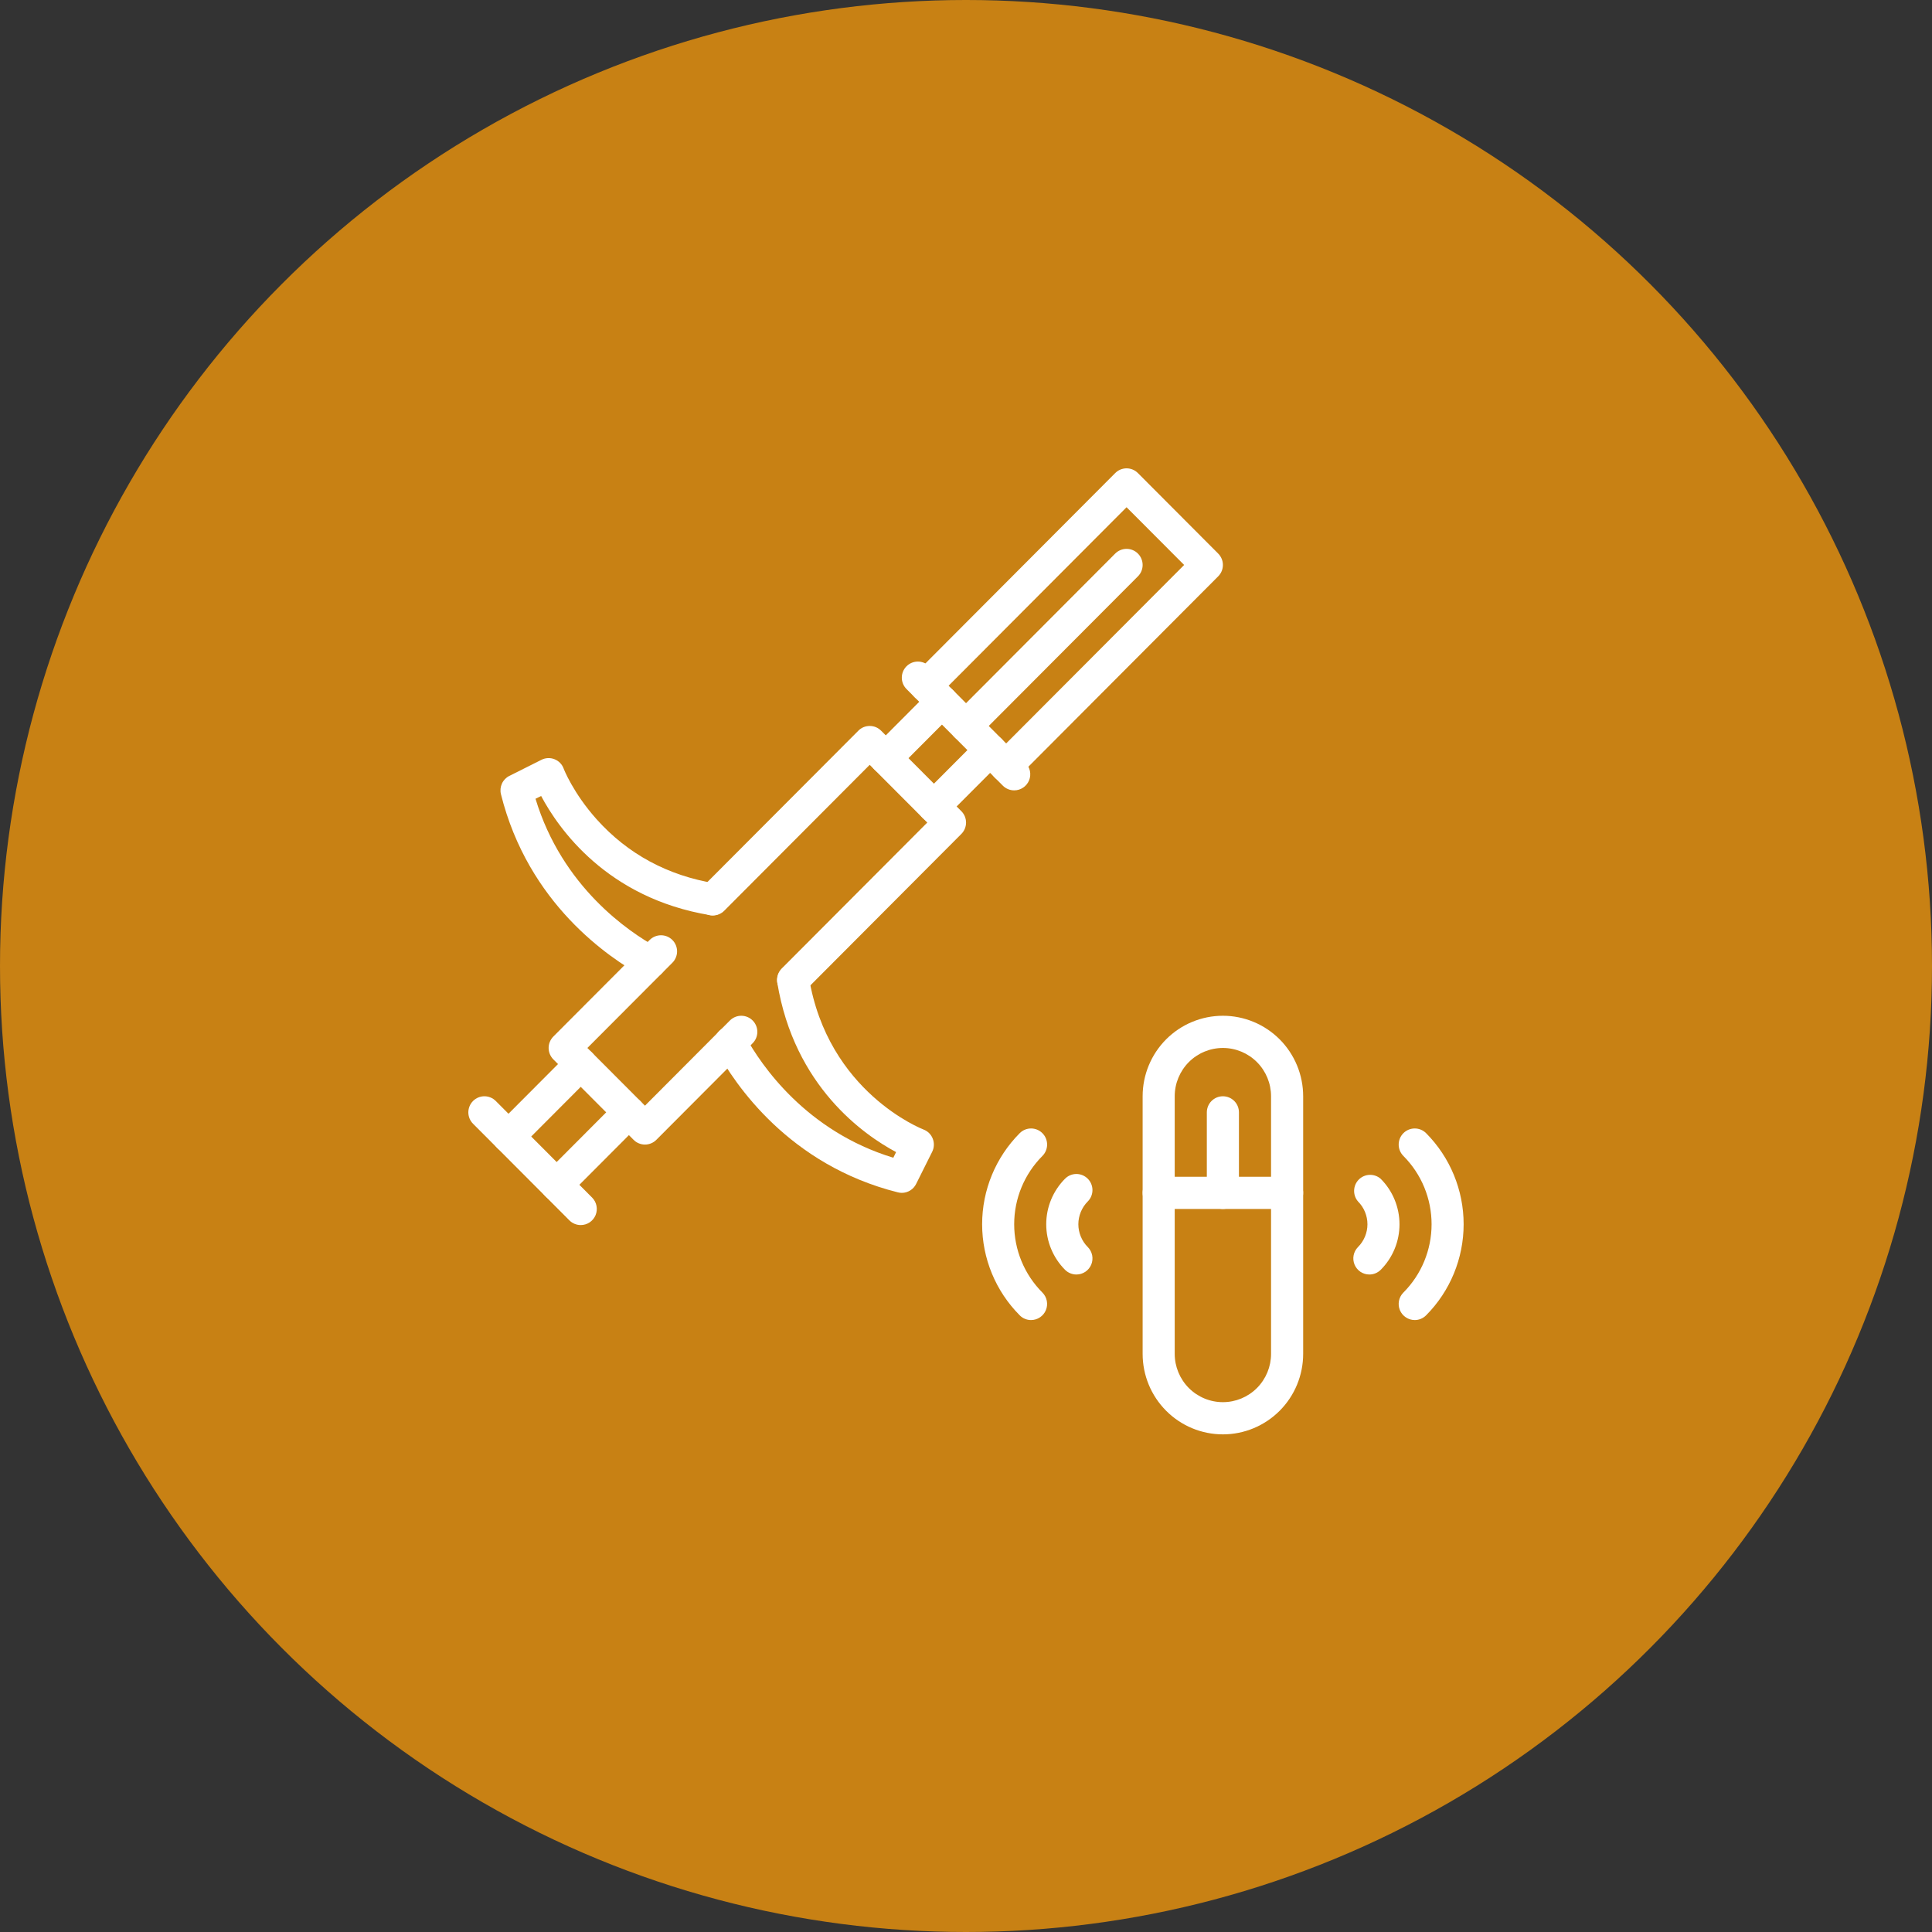
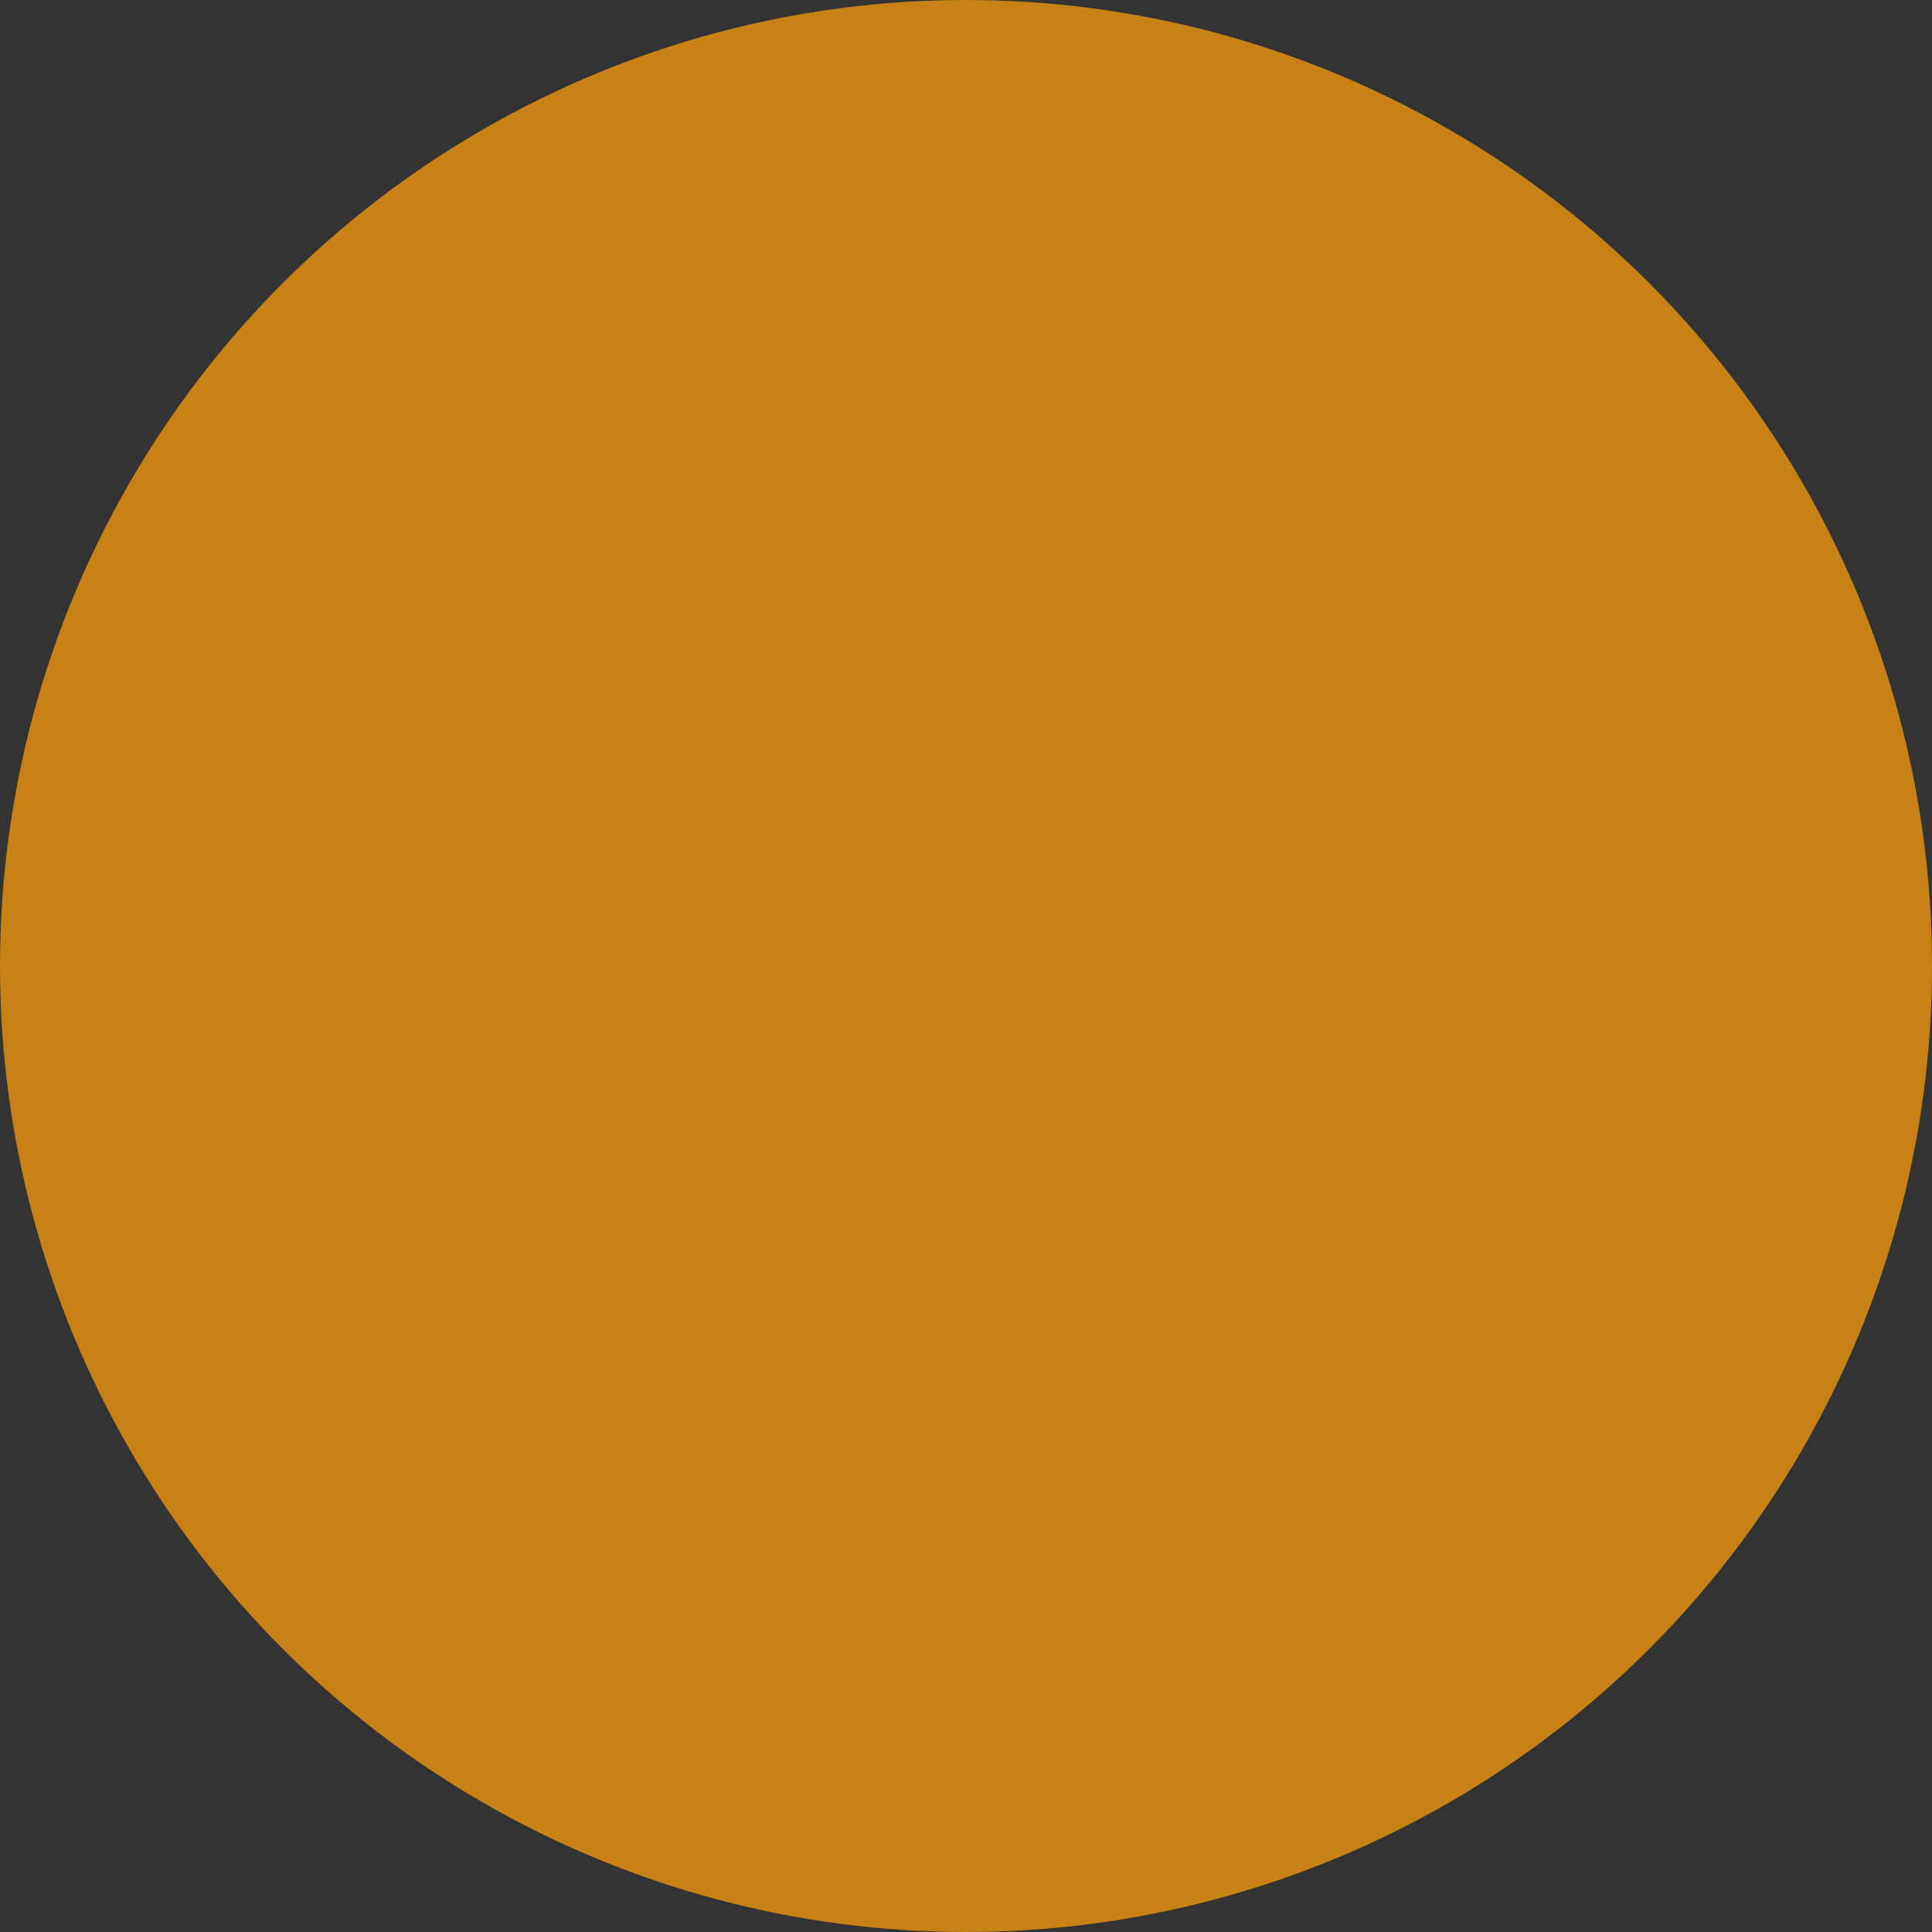
<svg xmlns="http://www.w3.org/2000/svg" width="66" height="66" viewBox="0 0 66 66" fill="none">
  <rect x="0" y="0" width="66" height="66" fill="#333333" stroke="none" />
  <circle cx="33" cy="33" r="33" fill="#C88114" />
  <g clip-path="url(#clip0_295_833)">
    <path d="M41.776 49C41.048 49 40.351 48.71 39.837 48.194C39.323 47.679 39.034 46.979 39.034 46.25V37.45C39.034 36.721 39.323 36.021 39.837 35.505C40.351 34.99 41.048 34.7 41.776 34.7C42.503 34.7 43.2 34.99 43.715 35.505C44.229 36.021 44.518 36.721 44.518 37.45V46.25C44.518 46.979 44.229 47.679 43.715 48.194C43.2 48.71 42.503 49 41.776 49ZM41.776 35.8C41.339 35.8 40.921 35.974 40.612 36.283C40.304 36.593 40.13 37.012 40.13 37.45V46.25C40.13 46.688 40.304 47.107 40.612 47.417C40.921 47.726 41.339 47.9 41.776 47.9C42.212 47.9 42.631 47.726 42.939 47.417C43.248 47.107 43.421 46.688 43.421 46.25V37.45C43.421 37.012 43.248 36.593 42.939 36.283C42.631 35.974 42.212 35.8 41.776 35.8Z" fill="white" />
    <path d="M43.969 41.3H39.582C39.437 41.3 39.297 41.242 39.194 41.139C39.092 41.036 39.034 40.896 39.034 40.75C39.034 40.604 39.092 40.464 39.194 40.361C39.297 40.258 39.437 40.2 39.582 40.2H43.969C44.115 40.2 44.254 40.258 44.357 40.361C44.46 40.464 44.518 40.604 44.518 40.75C44.518 40.896 44.46 41.036 44.357 41.139C44.254 41.242 44.115 41.3 43.969 41.3Z" fill="white" />
    <path d="M41.776 41.3C41.63 41.3 41.491 41.242 41.388 41.139C41.285 41.036 41.227 40.896 41.227 40.75V38C41.227 37.854 41.285 37.714 41.388 37.611C41.491 37.508 41.63 37.45 41.776 37.45C41.921 37.45 42.061 37.508 42.164 37.611C42.267 37.714 42.324 37.854 42.324 38V40.75C42.324 40.896 42.267 41.036 42.164 41.139C42.061 41.242 41.921 41.3 41.776 41.3Z" fill="white" />
    <path d="M46.78 43.539C46.672 43.539 46.566 43.507 46.475 43.447C46.385 43.386 46.315 43.3 46.273 43.2C46.232 43.099 46.221 42.989 46.242 42.882C46.263 42.775 46.316 42.677 46.392 42.6C46.494 42.498 46.575 42.377 46.63 42.243C46.685 42.11 46.714 41.967 46.714 41.822C46.714 41.678 46.685 41.535 46.63 41.401C46.575 41.268 46.494 41.146 46.392 41.044C46.301 40.939 46.254 40.803 46.259 40.664C46.264 40.525 46.321 40.393 46.419 40.295C46.517 40.197 46.649 40.139 46.788 40.135C46.926 40.13 47.062 40.178 47.166 40.269C47.37 40.473 47.532 40.715 47.642 40.983C47.752 41.249 47.809 41.536 47.809 41.825C47.809 42.114 47.752 42.4 47.642 42.666C47.532 42.934 47.37 43.176 47.166 43.38C47.063 43.482 46.925 43.539 46.78 43.539Z" fill="white" />
    <path d="M36.771 43.539C36.699 43.539 36.628 43.525 36.562 43.497C36.495 43.47 36.434 43.429 36.383 43.378C36.18 43.174 36.018 42.931 35.908 42.664C35.797 42.398 35.741 42.111 35.741 41.822C35.741 41.533 35.797 41.247 35.908 40.98C36.018 40.714 36.18 40.471 36.383 40.267C36.486 40.163 36.626 40.105 36.771 40.105C36.917 40.105 37.056 40.163 37.159 40.266C37.262 40.369 37.32 40.509 37.32 40.655C37.32 40.801 37.262 40.941 37.159 41.044C37.057 41.146 36.977 41.268 36.922 41.401C36.867 41.535 36.838 41.678 36.838 41.822C36.838 41.967 36.867 42.11 36.922 42.243C36.977 42.377 37.057 42.498 37.159 42.6C37.236 42.677 37.288 42.775 37.31 42.882C37.331 42.989 37.32 43.099 37.279 43.2C37.237 43.3 37.167 43.386 37.076 43.447C36.986 43.507 36.88 43.539 36.771 43.539Z" fill="white" />
    <path d="M48.33 45.095C48.221 45.095 48.115 45.063 48.025 45.002C47.934 44.942 47.864 44.856 47.822 44.755C47.781 44.655 47.77 44.544 47.791 44.438C47.812 44.331 47.865 44.233 47.942 44.156C48.559 43.537 48.905 42.698 48.905 41.822C48.905 40.947 48.559 40.108 47.942 39.489C47.839 39.386 47.781 39.246 47.781 39.1C47.781 38.954 47.839 38.814 47.942 38.711C48.044 38.608 48.184 38.55 48.33 38.55C48.475 38.55 48.615 38.608 48.718 38.711C49.539 39.537 50 40.656 50 41.822C50 42.989 49.539 44.108 48.718 44.933C48.667 44.985 48.606 45.025 48.54 45.053C48.473 45.081 48.402 45.095 48.33 45.095Z" fill="white" />
    <path d="M35.222 45.095C35.15 45.095 35.079 45.081 35.012 45.053C34.946 45.026 34.885 44.985 34.835 44.933C34.013 44.108 33.551 42.989 33.551 41.822C33.551 40.656 34.013 39.537 34.835 38.711C34.938 38.608 35.077 38.55 35.222 38.55C35.368 38.55 35.508 38.608 35.61 38.711C35.713 38.814 35.771 38.954 35.771 39.1C35.771 39.246 35.713 39.386 35.61 39.489C34.993 40.108 34.646 40.947 34.646 41.822C34.646 42.698 34.993 43.537 35.61 44.156C35.687 44.233 35.739 44.331 35.76 44.438C35.781 44.544 35.771 44.655 35.729 44.755C35.688 44.856 35.617 44.942 35.527 45.002C35.437 45.063 35.331 45.095 35.222 45.095Z" fill="white" />
    <path d="M33.001 25.35C32.892 25.35 32.786 25.318 32.696 25.258C32.606 25.197 32.535 25.111 32.494 25.011C32.452 24.91 32.441 24.799 32.463 24.693C32.484 24.586 32.536 24.488 32.613 24.411L38.097 18.911C38.148 18.86 38.209 18.819 38.275 18.792C38.342 18.764 38.413 18.75 38.485 18.75C38.557 18.75 38.629 18.764 38.695 18.792C38.762 18.819 38.822 18.86 38.873 18.911C38.924 18.962 38.965 19.023 38.992 19.09C39.02 19.156 39.034 19.228 39.034 19.3C39.034 19.372 39.02 19.444 38.992 19.511C38.965 19.577 38.924 19.638 38.873 19.689L33.389 25.189C33.338 25.24 33.278 25.281 33.211 25.308C33.144 25.336 33.073 25.35 33.001 25.35Z" fill="white" />
    <path d="M34.372 26.725C34.263 26.725 34.157 26.693 34.067 26.632C33.977 26.572 33.906 26.486 33.865 26.386C33.823 26.285 33.812 26.174 33.834 26.067C33.855 25.961 33.907 25.863 33.984 25.786L40.452 19.3L38.485 17.328L32.018 23.814C31.967 23.865 31.906 23.906 31.84 23.933C31.773 23.961 31.702 23.975 31.63 23.975C31.558 23.975 31.486 23.961 31.42 23.933C31.353 23.906 31.293 23.865 31.242 23.814C31.191 23.763 31.15 23.702 31.123 23.636C31.095 23.569 31.081 23.497 31.081 23.425C31.081 23.353 31.095 23.281 31.123 23.214C31.15 23.148 31.191 23.087 31.242 23.036L38.097 16.161C38.148 16.11 38.208 16.069 38.275 16.041C38.342 16.014 38.413 15.999 38.485 15.999C38.557 15.999 38.629 16.014 38.695 16.041C38.762 16.069 38.822 16.11 38.873 16.161L41.615 18.911C41.666 18.962 41.707 19.023 41.734 19.089C41.762 19.156 41.776 19.228 41.776 19.3C41.776 19.372 41.762 19.444 41.734 19.511C41.707 19.577 41.666 19.638 41.615 19.689L34.76 26.564C34.709 26.615 34.648 26.656 34.582 26.683C34.515 26.711 34.444 26.725 34.372 26.725Z" fill="white" />
    <path d="M34.646 27C34.574 27 34.503 26.986 34.436 26.958C34.37 26.931 34.309 26.89 34.258 26.839L30.968 23.539C30.865 23.436 30.807 23.296 30.807 23.15C30.807 23.004 30.865 22.864 30.968 22.761C31.071 22.658 31.21 22.6 31.356 22.6C31.501 22.6 31.641 22.658 31.744 22.761L35.034 26.061C35.111 26.138 35.163 26.236 35.185 26.343C35.206 26.449 35.195 26.56 35.154 26.661C35.112 26.761 35.042 26.847 34.951 26.907C34.861 26.968 34.755 27 34.646 27Z" fill="white" />
    <path d="M19.839 41.85C19.767 41.85 19.695 41.836 19.629 41.808C19.562 41.781 19.502 41.74 19.451 41.689L16.16 38.389C16.109 38.338 16.069 38.277 16.041 38.211C16.014 38.144 15.999 38.072 15.999 38C15.999 37.928 16.014 37.856 16.041 37.789C16.069 37.723 16.109 37.662 16.16 37.611C16.211 37.56 16.272 37.519 16.338 37.492C16.405 37.464 16.476 37.45 16.548 37.45C16.62 37.45 16.692 37.464 16.758 37.492C16.825 37.519 16.885 37.56 16.936 37.611L20.227 40.911C20.304 40.988 20.356 41.086 20.377 41.193C20.398 41.299 20.387 41.41 20.346 41.511C20.304 41.611 20.234 41.697 20.144 41.758C20.053 41.818 19.947 41.85 19.839 41.85Z" fill="white" />
    <path d="M27.095 34.023C26.986 34.024 26.88 33.991 26.79 33.931C26.699 33.87 26.629 33.785 26.587 33.684C26.546 33.584 26.535 33.473 26.556 33.366C26.577 33.259 26.63 33.161 26.706 33.084L31.677 28.1L29.71 26.128L24.74 31.113C24.689 31.164 24.629 31.204 24.562 31.232C24.496 31.26 24.424 31.274 24.352 31.274C24.28 31.274 24.209 31.26 24.142 31.232C24.076 31.204 24.015 31.164 23.964 31.113C23.913 31.061 23.873 31.001 23.846 30.934C23.818 30.867 23.804 30.796 23.804 30.724C23.804 30.651 23.818 30.58 23.846 30.513C23.873 30.446 23.913 30.386 23.964 30.334L29.323 24.961C29.373 24.91 29.434 24.869 29.5 24.841C29.567 24.814 29.638 24.8 29.71 24.8C29.783 24.8 29.854 24.814 29.921 24.841C29.987 24.869 30.048 24.91 30.099 24.961L32.841 27.711C32.892 27.762 32.932 27.823 32.96 27.889C32.987 27.956 33.002 28.028 33.002 28.1C33.002 28.172 32.987 28.244 32.96 28.311C32.932 28.377 32.892 28.438 32.841 28.489L27.483 33.863C27.432 33.914 27.371 33.954 27.305 33.982C27.238 34.009 27.167 34.023 27.095 34.023Z" fill="white" />
    <path d="M22.033 39.1C21.961 39.1 21.889 39.086 21.823 39.058C21.756 39.031 21.696 38.99 21.645 38.939L18.902 36.189C18.852 36.138 18.811 36.077 18.784 36.011C18.756 35.944 18.742 35.872 18.742 35.8C18.742 35.728 18.756 35.656 18.784 35.589C18.811 35.523 18.852 35.462 18.902 35.411L22.193 32.111C22.296 32.008 22.436 31.95 22.581 31.95C22.727 31.95 22.866 32.008 22.969 32.111C23.072 32.214 23.13 32.354 23.13 32.5C23.13 32.646 23.072 32.786 22.969 32.889L20.066 35.8L22.033 37.772L24.935 34.861C25.038 34.758 25.178 34.7 25.323 34.7C25.469 34.7 25.608 34.758 25.711 34.861C25.814 34.964 25.872 35.104 25.872 35.25C25.872 35.396 25.814 35.536 25.711 35.639L22.421 38.939C22.37 38.99 22.309 39.031 22.243 39.058C22.176 39.086 22.105 39.1 22.033 39.1Z" fill="white" />
-     <path d="M17.371 39.375C17.263 39.375 17.157 39.343 17.066 39.282C16.976 39.222 16.906 39.136 16.864 39.035C16.823 38.935 16.812 38.824 16.833 38.718C16.854 38.611 16.906 38.513 16.983 38.436L19.451 35.961C19.554 35.858 19.694 35.8 19.839 35.8C19.985 35.8 20.124 35.858 20.227 35.961C20.33 36.064 20.388 36.204 20.388 36.35C20.388 36.496 20.33 36.636 20.227 36.739L17.759 39.214C17.708 39.265 17.648 39.306 17.581 39.333C17.515 39.361 17.443 39.375 17.371 39.375Z" fill="white" />
    <path d="M19.016 41.025C18.908 41.025 18.802 40.993 18.711 40.932C18.621 40.872 18.551 40.786 18.509 40.685C18.468 40.585 18.457 40.474 18.478 40.368C18.499 40.261 18.551 40.163 18.628 40.086L21.096 37.611C21.199 37.508 21.338 37.45 21.484 37.45C21.63 37.45 21.769 37.508 21.872 37.611C21.975 37.714 22.033 37.854 22.033 38C22.033 38.146 21.975 38.286 21.872 38.389L19.404 40.864C19.353 40.915 19.293 40.956 19.226 40.983C19.16 41.011 19.088 41.025 19.016 41.025Z" fill="white" />
    <path d="M30.259 26.45C30.15 26.45 30.044 26.418 29.954 26.357C29.864 26.297 29.793 26.211 29.752 26.11C29.71 26.01 29.699 25.899 29.721 25.793C29.742 25.686 29.794 25.588 29.871 25.511L31.79 23.586C31.841 23.535 31.902 23.494 31.968 23.467C32.035 23.439 32.106 23.425 32.178 23.425C32.25 23.425 32.322 23.439 32.388 23.467C32.455 23.494 32.515 23.535 32.566 23.586C32.617 23.637 32.658 23.698 32.685 23.764C32.713 23.831 32.727 23.903 32.727 23.975C32.727 24.047 32.713 24.119 32.685 24.186C32.658 24.252 32.617 24.313 32.566 24.364L30.647 26.289C30.596 26.34 30.535 26.381 30.469 26.408C30.402 26.436 30.331 26.45 30.259 26.45Z" fill="white" />
    <path d="M31.904 28.1C31.796 28.1 31.69 28.068 31.599 28.008C31.509 27.947 31.439 27.861 31.397 27.761C31.356 27.66 31.345 27.549 31.366 27.443C31.387 27.336 31.439 27.238 31.516 27.161L33.436 25.236C33.487 25.185 33.547 25.144 33.614 25.117C33.68 25.089 33.752 25.075 33.824 25.075C33.896 25.075 33.967 25.089 34.034 25.117C34.1 25.144 34.161 25.185 34.212 25.236C34.263 25.287 34.303 25.348 34.331 25.414C34.358 25.481 34.373 25.553 34.373 25.625C34.373 25.697 34.358 25.769 34.331 25.836C34.303 25.902 34.263 25.963 34.212 26.014L32.292 27.939C32.241 27.99 32.181 28.031 32.114 28.058C32.048 28.086 31.976 28.1 31.904 28.1Z" fill="white" />
    <path d="M22.219 33.419H22.213C22.122 33.418 22.032 33.394 21.952 33.35C20.806 32.724 18.044 30.867 17.113 27.131C17.083 27.01 17.095 26.882 17.147 26.768C17.199 26.654 17.288 26.562 17.4 26.506L18.497 25.956C18.565 25.921 18.64 25.902 18.717 25.898C18.794 25.895 18.871 25.907 18.942 25.936C19.014 25.964 19.079 26.007 19.133 26.062C19.187 26.117 19.229 26.183 19.255 26.255C19.255 26.262 19.58 27.093 20.383 27.989C21.445 29.174 22.811 29.914 24.441 30.179C24.581 30.206 24.705 30.288 24.787 30.405C24.868 30.522 24.9 30.667 24.877 30.808C24.854 30.949 24.777 31.076 24.662 31.161C24.548 31.246 24.404 31.283 24.263 31.264C20.722 30.681 19.069 28.29 18.486 27.192L18.294 27.287C19.207 30.301 21.476 31.834 22.459 32.375C22.569 32.43 22.658 32.521 22.71 32.633C22.763 32.744 22.776 32.87 22.749 32.991C22.721 33.111 22.654 33.219 22.558 33.296C22.461 33.373 22.342 33.416 22.219 33.417V33.419Z" fill="white" />
    <path d="M30.807 40.75C30.763 40.75 30.718 40.744 30.674 40.733C26.949 39.801 25.098 37.03 24.474 35.882C24.43 35.801 24.406 35.711 24.405 35.618C24.404 35.491 24.446 35.367 24.526 35.268C24.605 35.169 24.717 35.1 24.841 35.074C24.965 35.047 25.095 35.065 25.207 35.124C25.32 35.183 25.409 35.279 25.458 35.396C26.007 36.395 27.536 38.641 30.517 39.55L30.612 39.357C29.515 38.772 27.132 37.114 26.552 33.563C26.533 33.421 26.57 33.278 26.654 33.163C26.739 33.048 26.865 32.97 27.006 32.947C27.147 32.924 27.291 32.956 27.408 33.038C27.525 33.12 27.606 33.244 27.634 33.384C28.277 37.315 31.514 38.573 31.546 38.585C31.618 38.612 31.684 38.654 31.739 38.708C31.794 38.762 31.836 38.827 31.864 38.899C31.893 38.971 31.905 39.048 31.902 39.125C31.899 39.202 31.879 39.277 31.845 39.346L31.296 40.446C31.251 40.537 31.181 40.614 31.095 40.667C31.008 40.721 30.909 40.75 30.807 40.75Z" fill="white" />
  </g>
  <defs>
    <clipPath id="clip0_295_833">
-       <rect width="34" height="33" fill="white" transform="translate(16 16)" />
-     </clipPath>
+       </clipPath>
  </defs>
</svg>